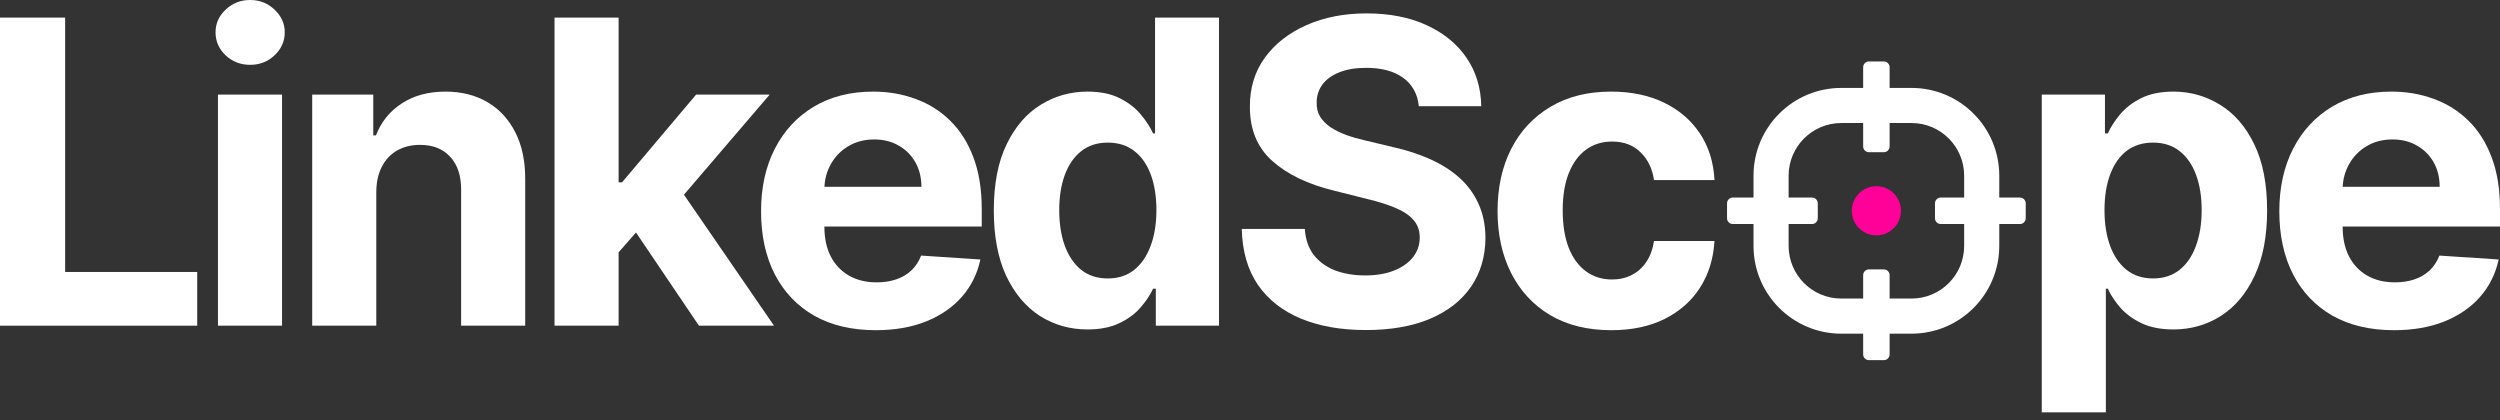
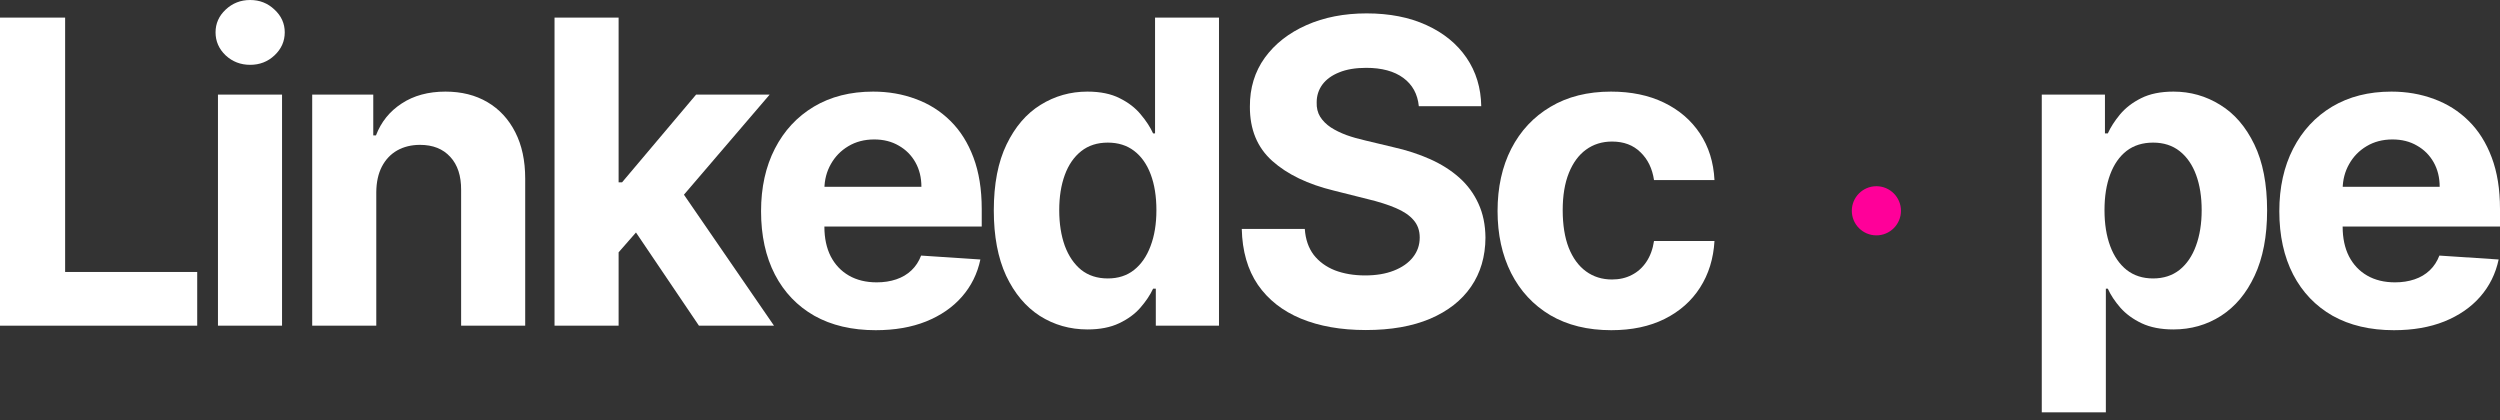
<svg xmlns="http://www.w3.org/2000/svg" width="250" height="42" viewBox="0 0 250 42" fill="none">
  <rect x="0" y="0" width="250" height="42" fill="#333333" stroke="none" />
  <path d="M239.395 33.019C237.018 33.019 234.972 32.537 233.257 31.575C231.553 30.602 230.239 29.228 229.316 27.453C228.394 25.668 227.932 23.557 227.932 21.12C227.932 18.743 228.394 16.657 229.316 14.862C230.239 13.067 231.538 11.668 233.212 10.665C234.897 9.662 236.873 9.161 239.139 9.161C240.663 9.161 242.082 9.407 243.396 9.898C244.72 10.38 245.873 11.107 246.856 12.079C247.849 13.052 248.621 14.275 249.173 15.75C249.724 17.214 250 18.929 250 20.894V22.654H230.49V18.683H243.968C243.968 17.76 243.767 16.943 243.366 16.231C242.965 15.519 242.408 14.963 241.696 14.561C240.994 14.15 240.177 13.945 239.244 13.945C238.272 13.945 237.409 14.17 236.657 14.621C235.915 15.063 235.333 15.659 234.912 16.412C234.491 17.154 234.275 17.981 234.265 18.894V22.669C234.265 23.813 234.476 24.8 234.897 25.633C235.328 26.465 235.935 27.107 236.717 27.558C237.499 28.009 238.427 28.235 239.5 28.235C240.212 28.235 240.864 28.135 241.456 27.934C242.047 27.734 242.554 27.433 242.975 27.032C243.396 26.631 243.717 26.139 243.938 25.558L249.865 25.949C249.564 27.373 248.947 28.616 248.014 29.679C247.092 30.732 245.898 31.555 244.434 32.146C242.98 32.728 241.3 33.019 239.395 33.019Z" fill="white" />
  <path d="M204.177 41.232V9.462H210.495V13.343H210.781C211.061 12.721 211.468 12.089 211.999 11.447C212.541 10.796 213.243 10.254 214.105 9.823C214.978 9.382 216.061 9.161 217.354 9.161C219.039 9.161 220.593 9.602 222.018 10.485C223.442 11.357 224.58 12.676 225.432 14.441C226.285 16.196 226.711 18.397 226.711 21.045C226.711 23.622 226.295 25.798 225.462 27.573C224.64 29.338 223.517 30.677 222.093 31.59C220.679 32.492 219.094 32.944 217.339 32.944C216.096 32.944 215.038 32.738 214.165 32.327C213.303 31.916 212.596 31.399 212.044 30.777C211.493 30.146 211.071 29.509 210.781 28.867H210.585V41.232H204.177ZM210.45 21.015C210.45 22.389 210.64 23.587 211.021 24.61C211.402 25.633 211.954 26.43 212.676 27.002C213.398 27.563 214.276 27.844 215.308 27.844C216.351 27.844 217.234 27.558 217.956 26.987C218.678 26.405 219.225 25.603 219.596 24.58C219.977 23.547 220.167 22.358 220.167 21.015C220.167 19.681 219.982 18.508 219.611 17.495C219.24 16.482 218.693 15.69 217.971 15.118C217.249 14.546 216.361 14.261 215.308 14.261C214.266 14.261 213.383 14.536 212.661 15.088C211.949 15.639 211.402 16.422 211.021 17.434C210.64 18.447 210.45 19.641 210.45 21.015Z" fill="white" />
  <path d="M161.128 33.019C158.762 33.019 156.726 32.517 155.021 31.515C153.326 30.502 152.023 29.098 151.11 27.302C150.207 25.507 149.756 23.442 149.756 21.105C149.756 18.738 150.212 16.662 151.125 14.877C152.048 13.082 153.356 11.683 155.051 10.68C156.746 9.667 158.762 9.161 161.098 9.161C163.114 9.161 164.879 9.527 166.393 10.259C167.908 10.991 169.106 12.019 169.989 13.343C170.871 14.667 171.357 16.221 171.448 18.006H165.401C165.23 16.853 164.779 15.925 164.047 15.223C163.325 14.511 162.377 14.155 161.204 14.155C160.211 14.155 159.343 14.426 158.601 14.967C157.869 15.499 157.298 16.276 156.886 17.299C156.475 18.322 156.27 19.561 156.27 21.015C156.27 22.489 156.47 23.742 156.871 24.775C157.282 25.808 157.859 26.596 158.601 27.137C159.343 27.679 160.211 27.949 161.204 27.949C161.936 27.949 162.593 27.799 163.174 27.498C163.766 27.197 164.252 26.761 164.633 26.189C165.024 25.608 165.28 24.911 165.401 24.098H171.448C171.347 25.863 170.866 27.418 170.004 28.762C169.151 30.095 167.973 31.138 166.469 31.89C164.964 32.643 163.184 33.019 161.128 33.019Z" fill="white" />
  <path d="M141.882 10.62C141.762 9.407 141.245 8.464 140.333 7.792C139.42 7.12 138.182 6.784 136.617 6.784C135.554 6.784 134.657 6.935 133.924 7.236C133.192 7.526 132.631 7.933 132.24 8.454C131.859 8.976 131.668 9.567 131.668 10.229C131.648 10.781 131.763 11.262 132.014 11.673C132.275 12.084 132.631 12.44 133.082 12.741C133.533 13.032 134.055 13.288 134.647 13.508C135.238 13.719 135.87 13.899 136.542 14.05L139.31 14.712C140.654 15.013 141.887 15.414 143.01 15.915C144.133 16.417 145.106 17.033 145.929 17.765C146.751 18.498 147.388 19.36 147.839 20.353C148.3 21.346 148.536 22.484 148.546 23.767C148.536 25.653 148.055 27.288 147.102 28.672C146.159 30.045 144.795 31.113 143.01 31.876C141.235 32.628 139.094 33.004 136.587 33.004C134.1 33.004 131.934 32.623 130.089 31.86C128.253 31.098 126.819 29.97 125.786 28.476C124.763 26.972 124.227 25.111 124.177 22.895H130.48C130.55 23.928 130.846 24.79 131.367 25.482C131.899 26.164 132.606 26.681 133.488 27.032C134.381 27.373 135.389 27.543 136.512 27.543C137.615 27.543 138.573 27.383 139.385 27.062C140.207 26.741 140.844 26.295 141.295 25.723C141.747 25.151 141.972 24.495 141.972 23.753C141.972 23.061 141.767 22.479 141.356 22.008C140.954 21.536 140.363 21.135 139.581 20.804C138.808 20.473 137.861 20.172 136.737 19.902L133.383 19.059C130.786 18.427 128.735 17.44 127.23 16.096C125.726 14.752 124.979 12.942 124.989 10.665C124.979 8.8 125.476 7.17 126.478 5.776C127.491 4.383 128.88 3.294 130.645 2.512C132.41 1.73 134.416 1.339 136.662 1.339C138.949 1.339 140.944 1.73 142.649 2.512C144.364 3.294 145.698 4.383 146.651 5.776C147.603 7.17 148.095 8.785 148.125 10.62H141.882Z" fill="white" />
  <path d="M108.751 32.944C106.996 32.944 105.407 32.492 103.983 31.59C102.569 30.677 101.446 29.338 100.613 27.573C99.791 25.798 99.38 23.622 99.38 21.045C99.38 18.397 99.806 16.196 100.658 14.441C101.511 12.676 102.644 11.357 104.058 10.485C105.482 9.602 107.041 9.161 108.736 9.161C110.03 9.161 111.108 9.382 111.97 9.823C112.843 10.254 113.545 10.796 114.076 11.447C114.618 12.089 115.029 12.721 115.31 13.343H115.505V1.76H121.899V32.568H115.581V28.867H115.31C115.009 29.509 114.583 30.146 114.031 30.777C113.49 31.399 112.783 31.916 111.91 32.327C111.048 32.738 109.995 32.944 108.751 32.944ZM110.782 27.844C111.815 27.844 112.687 27.563 113.399 27.002C114.121 26.43 114.673 25.633 115.054 24.61C115.445 23.587 115.641 22.389 115.641 21.015C115.641 19.641 115.45 18.447 115.069 17.434C114.688 16.422 114.137 15.639 113.414 15.088C112.692 14.536 111.815 14.261 110.782 14.261C109.729 14.261 108.841 14.546 108.119 15.118C107.397 15.69 106.851 16.482 106.48 17.495C106.109 18.508 105.923 19.681 105.923 21.015C105.923 22.358 106.109 23.547 106.48 24.58C106.861 25.603 107.407 26.405 108.119 26.987C108.841 27.558 109.729 27.844 110.782 27.844Z" fill="white" />
  <path d="M87.568 33.019C85.191 33.019 83.146 32.537 81.431 31.575C79.726 30.602 78.412 29.228 77.49 27.453C76.567 25.668 76.106 23.557 76.106 21.12C76.106 18.743 76.567 16.657 77.49 14.862C78.412 13.067 79.711 11.668 81.386 10.665C83.07 9.662 85.046 9.161 87.312 9.161C88.837 9.161 90.256 9.407 91.57 9.898C92.893 10.38 94.046 11.107 95.029 12.079C96.022 13.052 96.794 14.275 97.346 15.75C97.897 17.214 98.173 18.929 98.173 20.894V22.654H78.663V18.683H92.141C92.141 17.76 91.941 16.943 91.539 16.231C91.138 15.519 90.582 14.963 89.87 14.561C89.168 14.15 88.35 13.945 87.418 13.945C86.445 13.945 85.582 14.17 84.83 14.621C84.088 15.063 83.507 15.659 83.085 16.412C82.664 17.154 82.449 17.981 82.439 18.894V22.669C82.439 23.813 82.649 24.8 83.07 25.633C83.502 26.465 84.108 27.107 84.891 27.558C85.673 28.009 86.6 28.235 87.673 28.235C88.385 28.235 89.037 28.135 89.629 27.934C90.221 27.734 90.727 27.433 91.148 27.032C91.57 26.631 91.89 26.139 92.111 25.558L98.038 25.949C97.737 27.373 97.12 28.616 96.188 29.679C95.265 30.732 94.072 31.555 92.607 32.146C91.153 32.728 89.474 33.019 87.568 33.019Z" fill="white" />
  <path d="M61.259 25.919L61.274 18.232H62.207L69.608 9.462H76.964L67.02 21.075H65.501L61.259 25.919ZM55.453 32.568V1.76H61.861V32.568H55.453ZM69.894 32.568L63.094 22.504L67.367 17.976L77.4 32.568H69.894Z" fill="white" />
  <path d="M37.628 19.209V32.568H31.22V9.462H37.327V13.538H37.598C38.109 12.195 38.967 11.132 40.17 10.349C41.373 9.557 42.833 9.161 44.547 9.161C46.152 9.161 47.551 9.512 48.744 10.214C49.938 10.916 50.865 11.919 51.527 13.223C52.189 14.516 52.52 16.061 52.52 17.856V32.568H46.112V18.999C46.122 17.585 45.761 16.482 45.029 15.69C44.297 14.887 43.289 14.486 42.005 14.486C41.143 14.486 40.381 14.672 39.719 15.043C39.067 15.414 38.555 15.955 38.184 16.667C37.823 17.369 37.638 18.217 37.628 19.209Z" fill="white" />
  <path d="M21.796 32.568V9.462H28.204V32.568H21.796ZM25.015 6.483C24.062 6.483 23.245 6.168 22.563 5.536C21.891 4.894 21.555 4.127 21.555 3.234C21.555 2.352 21.891 1.595 22.563 0.963C23.245 0.321 24.062 0 25.015 0C25.968 0 26.78 0.321 27.452 0.963C28.134 1.595 28.475 2.352 28.475 3.234C28.475 4.127 28.134 4.894 27.452 5.536C26.78 6.168 25.968 6.483 25.015 6.483Z" fill="white" />
  <path d="M0 32.568V1.76H6.513V27.197H19.721V32.568H0Z" fill="white" />
  <ellipse cx="187.639" cy="21.079" rx="2.458" ry="2.458" fill="#FF0099" />
-   <path fill-rule="evenodd" clip-rule="evenodd" d="M186.316 8.792V6.72C186.316 6.402 186.573 6.145 186.89 6.145H188.388C188.705 6.145 188.962 6.402 188.962 6.72V8.792H191.15C195.997 8.792 199.927 12.721 199.927 17.569V19.756H201.999C202.316 19.756 202.573 20.014 202.573 20.331V21.829C202.573 22.146 202.316 22.403 201.999 22.403H199.927V24.59C199.927 29.438 195.997 33.367 191.15 33.367H188.962V35.439C188.962 35.757 188.705 36.014 188.388 36.014H186.89C186.573 36.014 186.316 35.757 186.316 35.439V33.367H184.128C179.281 33.367 175.351 29.438 175.351 24.59V22.403H173.279C172.962 22.403 172.705 22.146 172.705 21.829V20.331C172.705 20.014 172.962 19.756 173.279 19.756H175.351V17.569C175.351 12.721 179.281 8.792 184.128 8.792H186.316ZM186.89 15.219C186.573 15.219 186.316 14.962 186.316 14.645V12.303H184.128C181.22 12.303 178.862 14.66 178.862 17.569V19.756H181.204C181.521 19.756 181.779 20.014 181.779 20.331V21.829C181.779 22.146 181.521 22.403 181.204 22.403H178.862V24.59C178.862 27.499 181.22 29.856 184.128 29.856H186.316V27.514C186.316 27.197 186.573 26.94 186.89 26.94H188.388C188.705 26.94 188.962 27.197 188.962 27.514V29.856H191.15C194.058 29.856 196.416 27.499 196.416 24.59V22.403H194.074C193.756 22.403 193.499 22.146 193.499 21.829V20.331C193.499 20.014 193.756 19.756 194.074 19.756H196.416V17.569C196.416 14.66 194.058 12.303 191.15 12.303H188.962V14.645C188.962 14.962 188.705 15.219 188.388 15.219H186.89Z" fill="white" />
</svg>